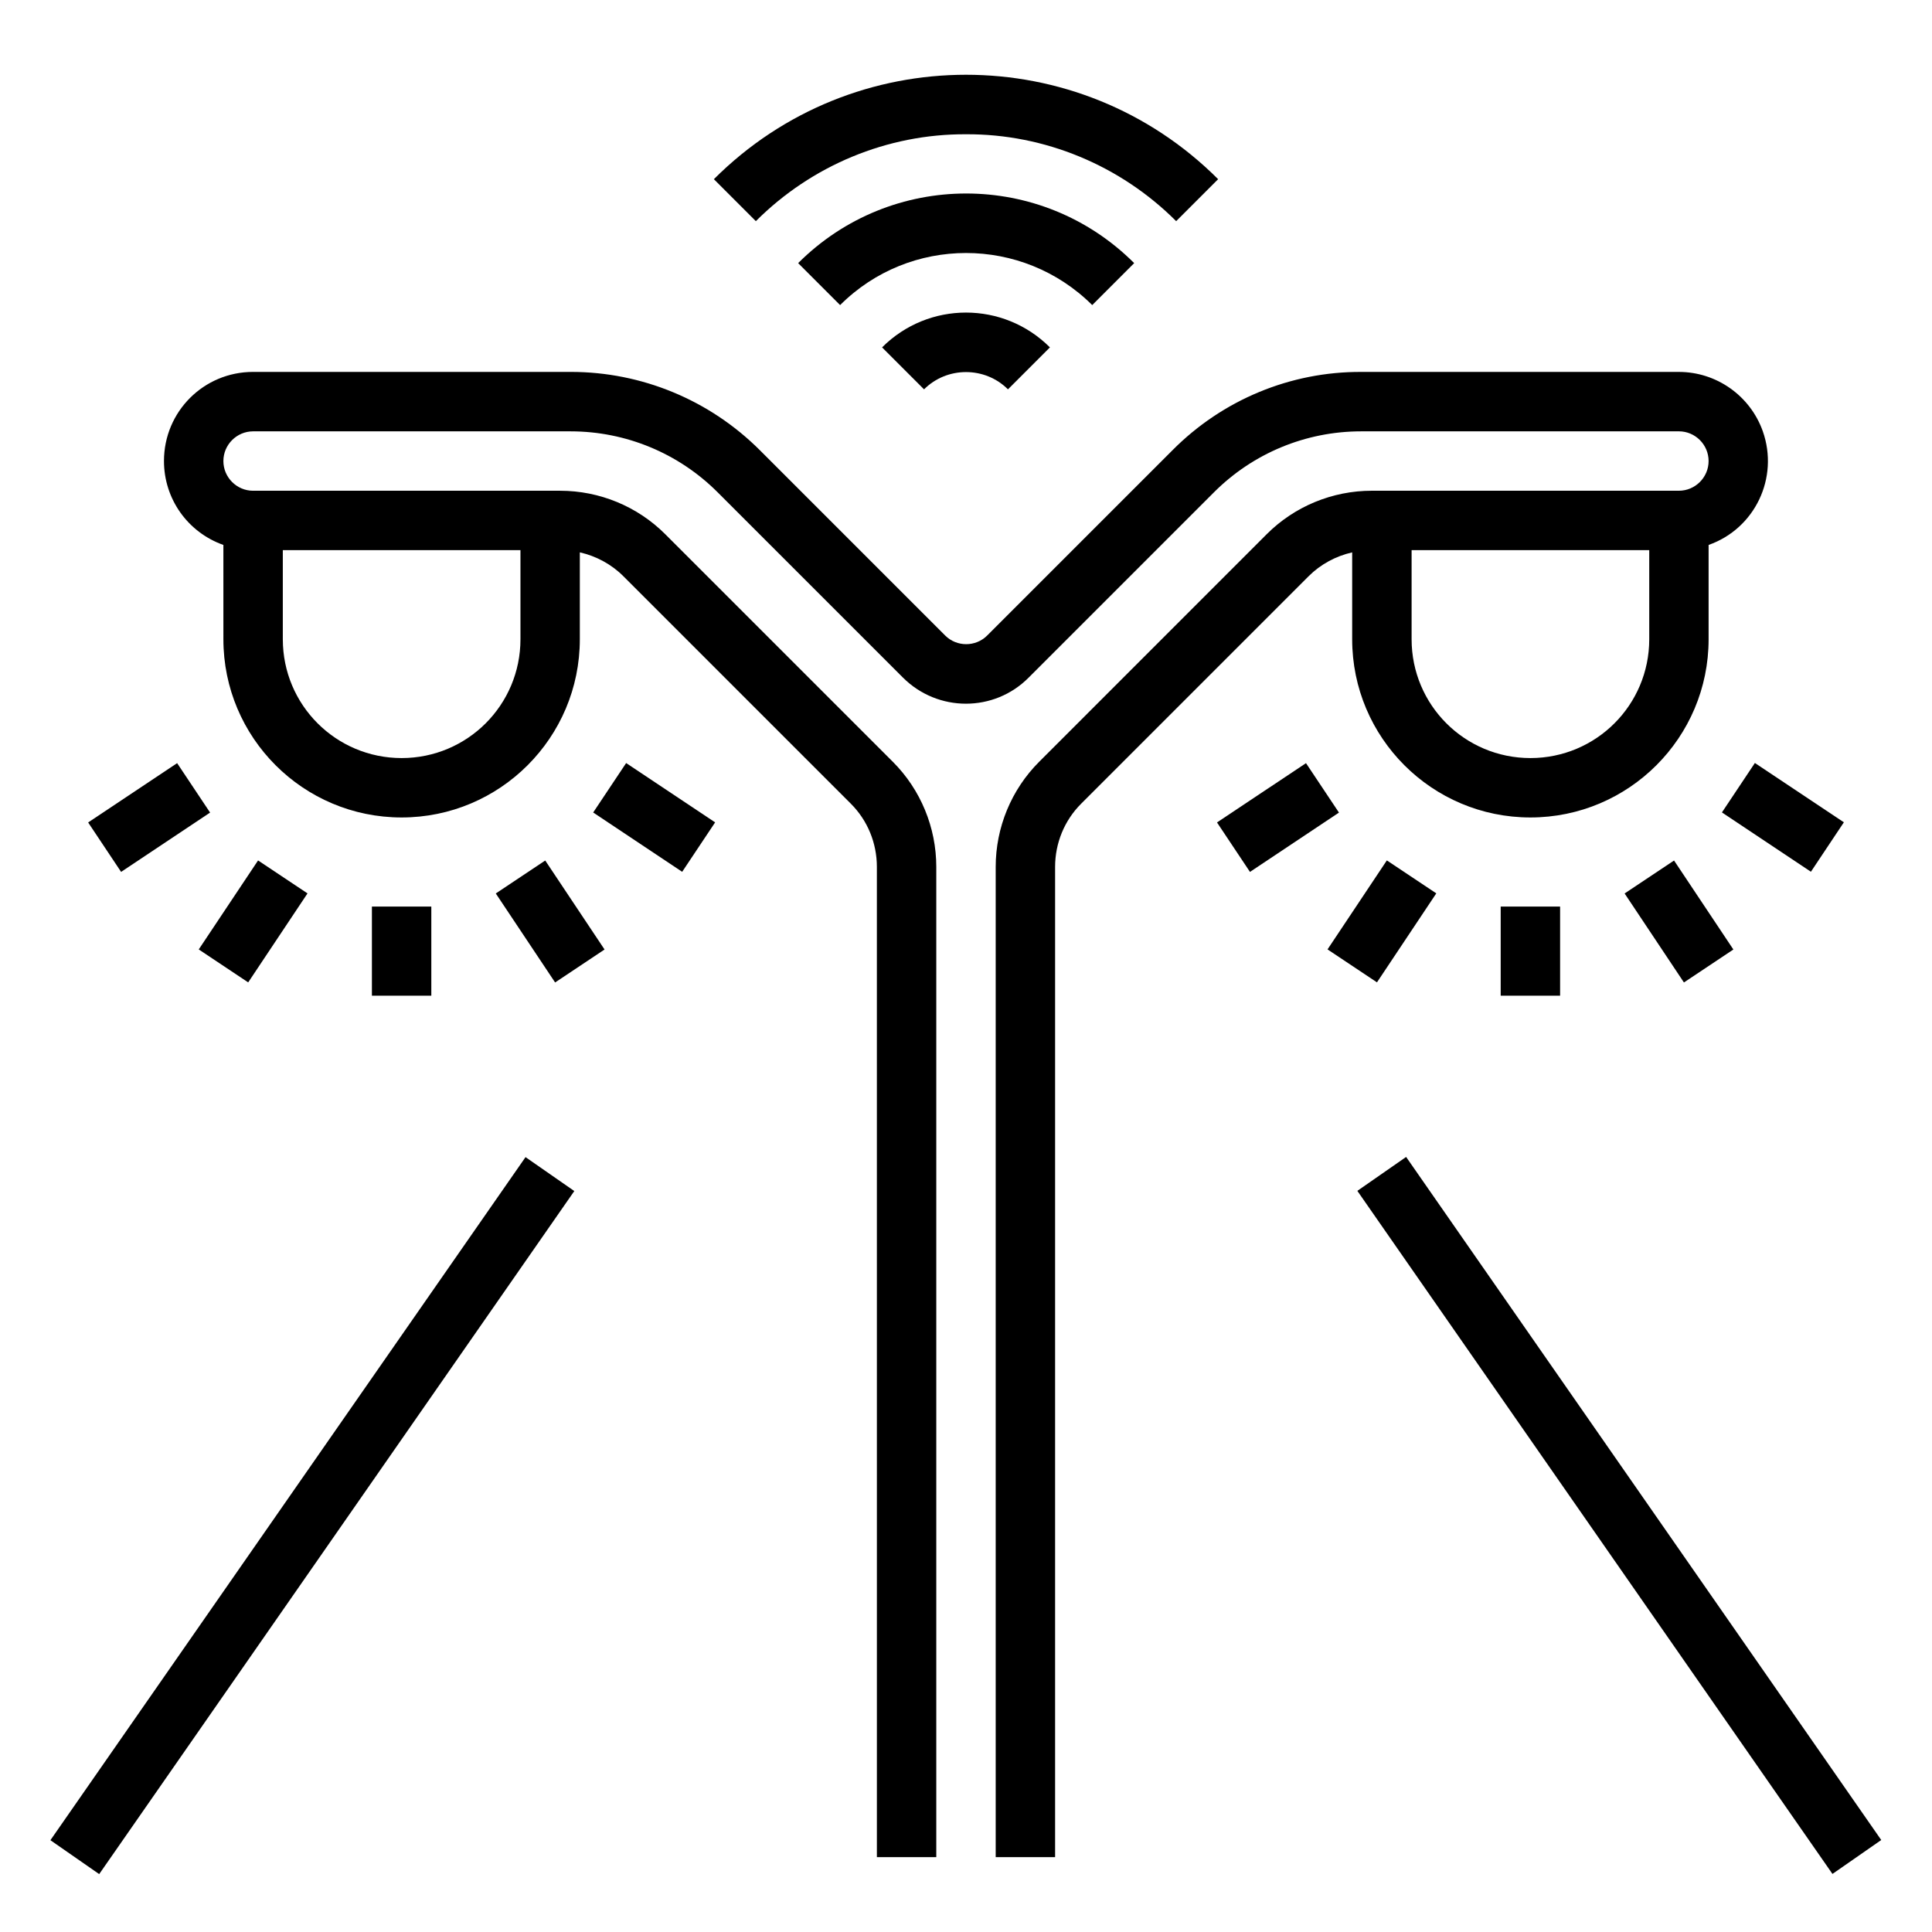
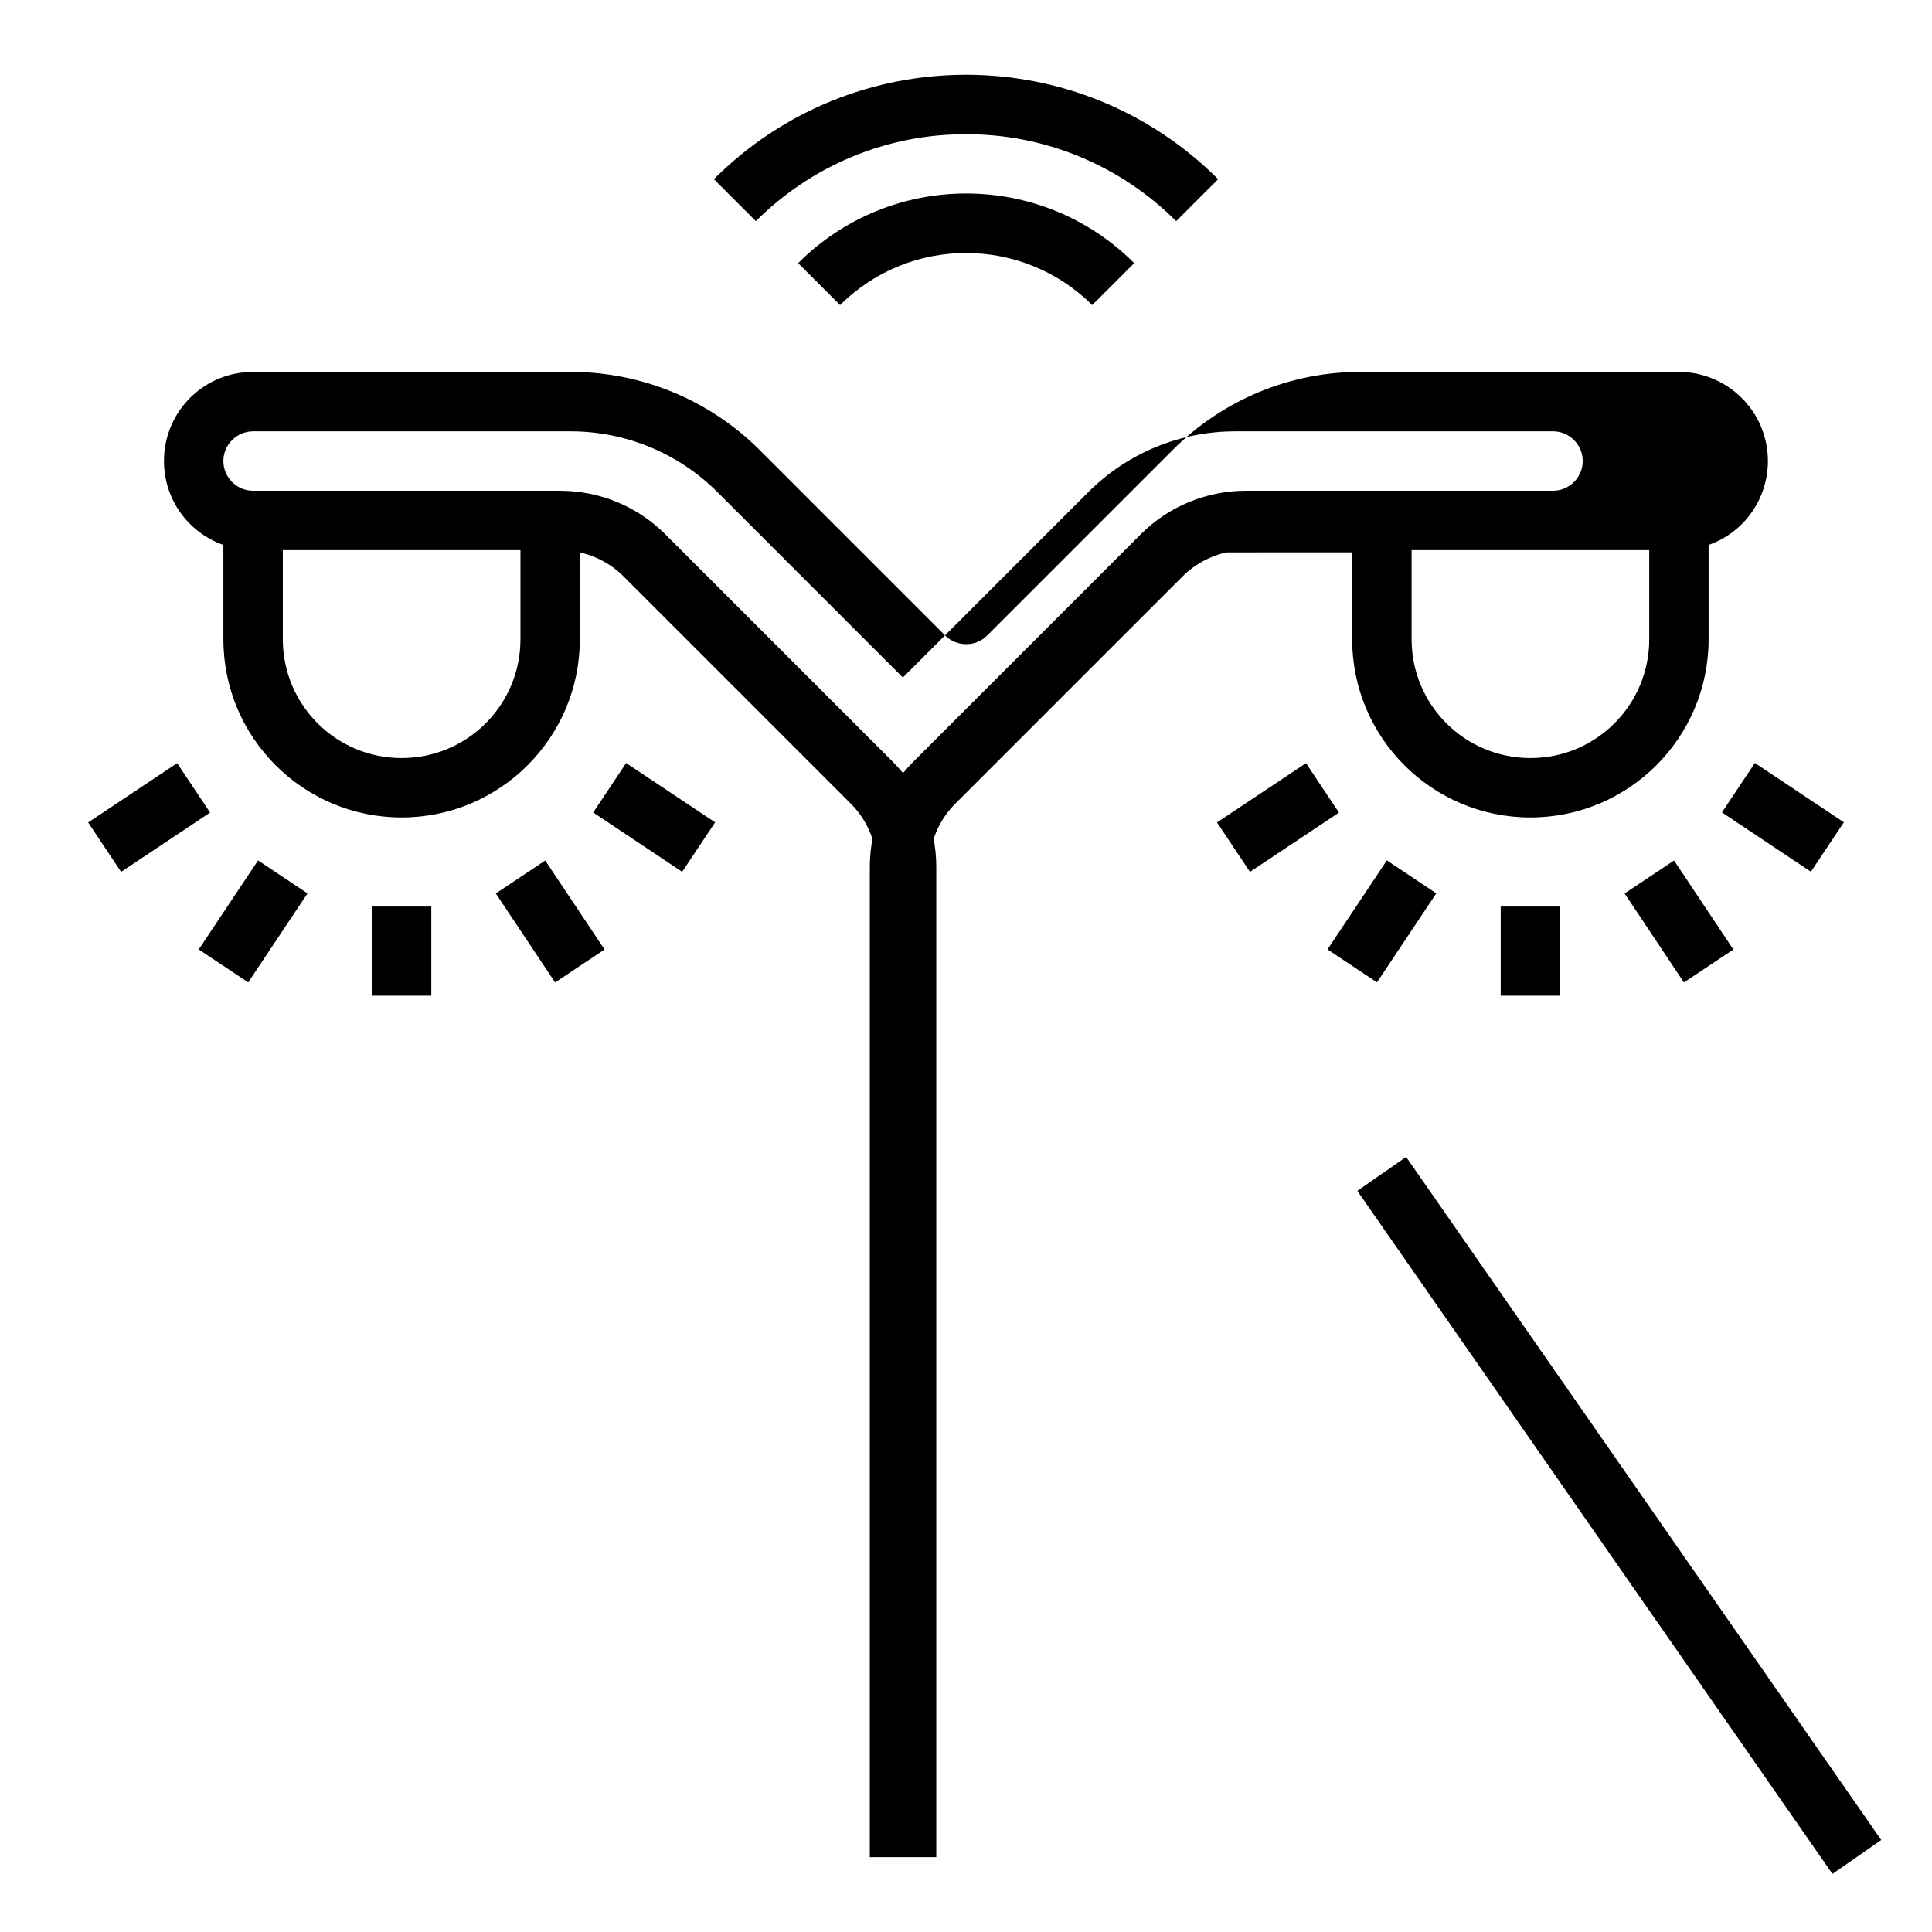
<svg xmlns="http://www.w3.org/2000/svg" fill="#000000" width="800px" height="800px" version="1.1" viewBox="144 144 512 512">
  <g>
    <path d="m444.57 213.73c-24.602-24.602-64.453-24.602-89.051 0l11.121 11.121c18.402-18.402 48.316-18.402 66.812 0z" />
-     <path d="m377.76 236.06 11.121 11.121c6.102-6.102 16.137-6.102 22.238 0l11.121-11.121c-12.305-12.301-32.184-12.301-44.48 0z" />
    <path d="m400 179.58c20.859-0.098 40.934 8.266 55.695 23.027l11.121-11.121c-36.898-36.898-96.727-36.898-133.63 0l11.121 11.121c14.754-14.762 34.828-23.125 55.691-23.027z" />
    <path d="m242.56 384.25h15.742v23.617h-15.742z" />
    <path d="m275.39 380.78 13.102-8.734 15.719 23.582-13.102 8.734z" />
    <path d="m301.2 359.32 8.734-13.102 23.582 15.719-8.734 13.102z" />
    <path d="m196.67 395.61 15.719-23.582 13.102 8.734-15.719 23.582z" />
    <path d="m167.36 361.96 23.582-15.719 8.734 13.102-23.582 15.719z" />
-     <path d="m502.34 290.38v23.027c0 26.074 21.156 47.23 47.23 47.23 26.074 0 47.23-21.156 47.23-47.23v-24.992c12.301-4.328 18.695-17.809 14.367-30.109-3.344-9.445-12.301-15.742-22.238-15.742h-84.133c-18.793-0.098-36.801 7.379-50.086 20.762l-49.102 49.098c-3.051 3.051-8.07 3.051-11.121 0l-49.102-49.102c-13.285-13.285-31.293-20.762-50.086-20.762h-84.227c-13.086 0-23.617 10.527-23.617 23.617 0 10.035 6.297 18.895 15.742 22.238l0.004 24.992c0 26.074 21.156 47.23 47.23 47.23 26.074 0 47.23-21.156 47.23-47.23v-23.027c4.328 0.984 8.363 3.148 11.512 6.297l60.32 60.32c4.43 4.43 6.887 10.43 6.887 16.727l0.004 262.44h15.742v-262.43c0-10.43-4.133-20.469-11.512-27.848l-60.32-60.32c-7.379-7.379-17.418-11.512-27.848-11.512h-81.375c-4.328 0-7.871-3.543-7.871-7.871s3.543-7.871 7.871-7.871h84.133c14.66 0 28.633 5.805 38.965 16.137l49.102 49.102c9.25 9.25 24.207 9.25 33.359 0l49.102-49.102c10.332-10.332 24.305-16.137 38.965-16.137l84.23-0.004c4.328 0 7.871 3.543 7.871 7.871s-3.543 7.871-7.871 7.871h-81.379c-10.43 0-20.469 4.133-27.848 11.512l-60.316 60.324c-7.379 7.379-11.512 17.418-11.512 27.848v262.43h15.742v-262.43c0-6.297 2.461-12.301 6.887-16.727l60.32-60.32c3.152-3.148 7.184-5.316 11.516-6.301zm-283.39-0.59h62.977v23.617c0 17.418-14.07 31.488-31.488 31.488-17.418 0-31.488-14.07-31.488-31.488zm299.14 0h62.977v23.617c0 17.418-14.07 31.488-31.488 31.488-17.418 0-31.488-14.07-31.488-31.488z" />
+     <path d="m502.34 290.38v23.027c0 26.074 21.156 47.23 47.23 47.23 26.074 0 47.23-21.156 47.23-47.23v-24.992c12.301-4.328 18.695-17.809 14.367-30.109-3.344-9.445-12.301-15.742-22.238-15.742h-84.133c-18.793-0.098-36.801 7.379-50.086 20.762l-49.102 49.098c-3.051 3.051-8.07 3.051-11.121 0l-49.102-49.102c-13.285-13.285-31.293-20.762-50.086-20.762h-84.227c-13.086 0-23.617 10.527-23.617 23.617 0 10.035 6.297 18.895 15.742 22.238l0.004 24.992c0 26.074 21.156 47.23 47.23 47.23 26.074 0 47.23-21.156 47.23-47.23v-23.027c4.328 0.984 8.363 3.148 11.512 6.297l60.32 60.32c4.43 4.43 6.887 10.43 6.887 16.727l0.004 262.44h15.742v-262.43c0-10.43-4.133-20.469-11.512-27.848l-60.32-60.32c-7.379-7.379-17.418-11.512-27.848-11.512h-81.375c-4.328 0-7.871-3.543-7.871-7.871s3.543-7.871 7.871-7.871h84.133c14.66 0 28.633 5.805 38.965 16.137l49.102 49.102l49.102-49.102c10.332-10.332 24.305-16.137 38.965-16.137l84.23-0.004c4.328 0 7.871 3.543 7.871 7.871s-3.543 7.871-7.871 7.871h-81.379c-10.43 0-20.469 4.133-27.848 11.512l-60.316 60.324c-7.379 7.379-11.512 17.418-11.512 27.848v262.43h15.742v-262.43c0-6.297 2.461-12.301 6.887-16.727l60.32-60.32c3.152-3.148 7.184-5.316 11.516-6.301zm-283.39-0.59h62.977v23.617c0 17.418-14.07 31.488-31.488 31.488-17.418 0-31.488-14.07-31.488-31.488zm299.14 0h62.977v23.617c0 17.418-14.07 31.488-31.488 31.488-17.418 0-31.488-14.07-31.488-31.488z" />
    <path d="m541.7 384.25h15.742v23.617h-15.742z" />
    <path d="m495.81 395.6 15.719-23.582 13.102 8.734-15.719 23.582z" />
    <path d="m466.52 361.96 23.582-15.719 8.734 13.102-23.582 15.719z" />
    <path d="m574.54 380.78 13.102-8.734 15.719 23.582-13.102 8.734z" />
    <path d="m600.33 359.3 8.734-13.102 23.582 15.719-8.734 13.102z" />
-     <path d="m157.36 631.67 125.91-181.02 12.926 8.988-125.91 181.02z" />
    <path d="m503.71 459.59 12.926-8.988 125.91 181.02-12.926 8.988z" />
  </g>
</svg>